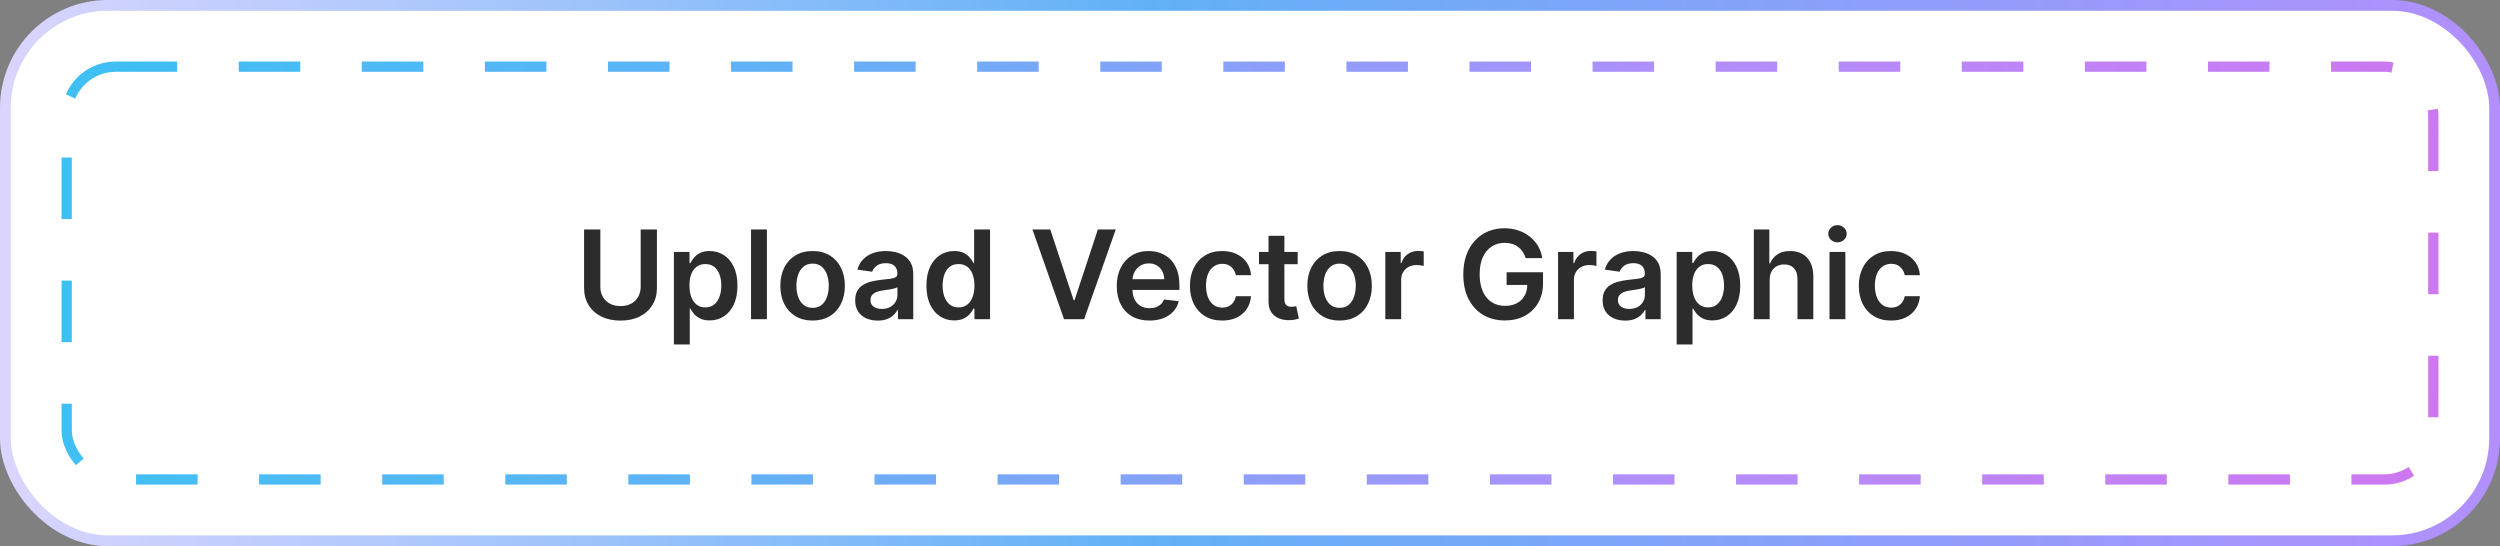
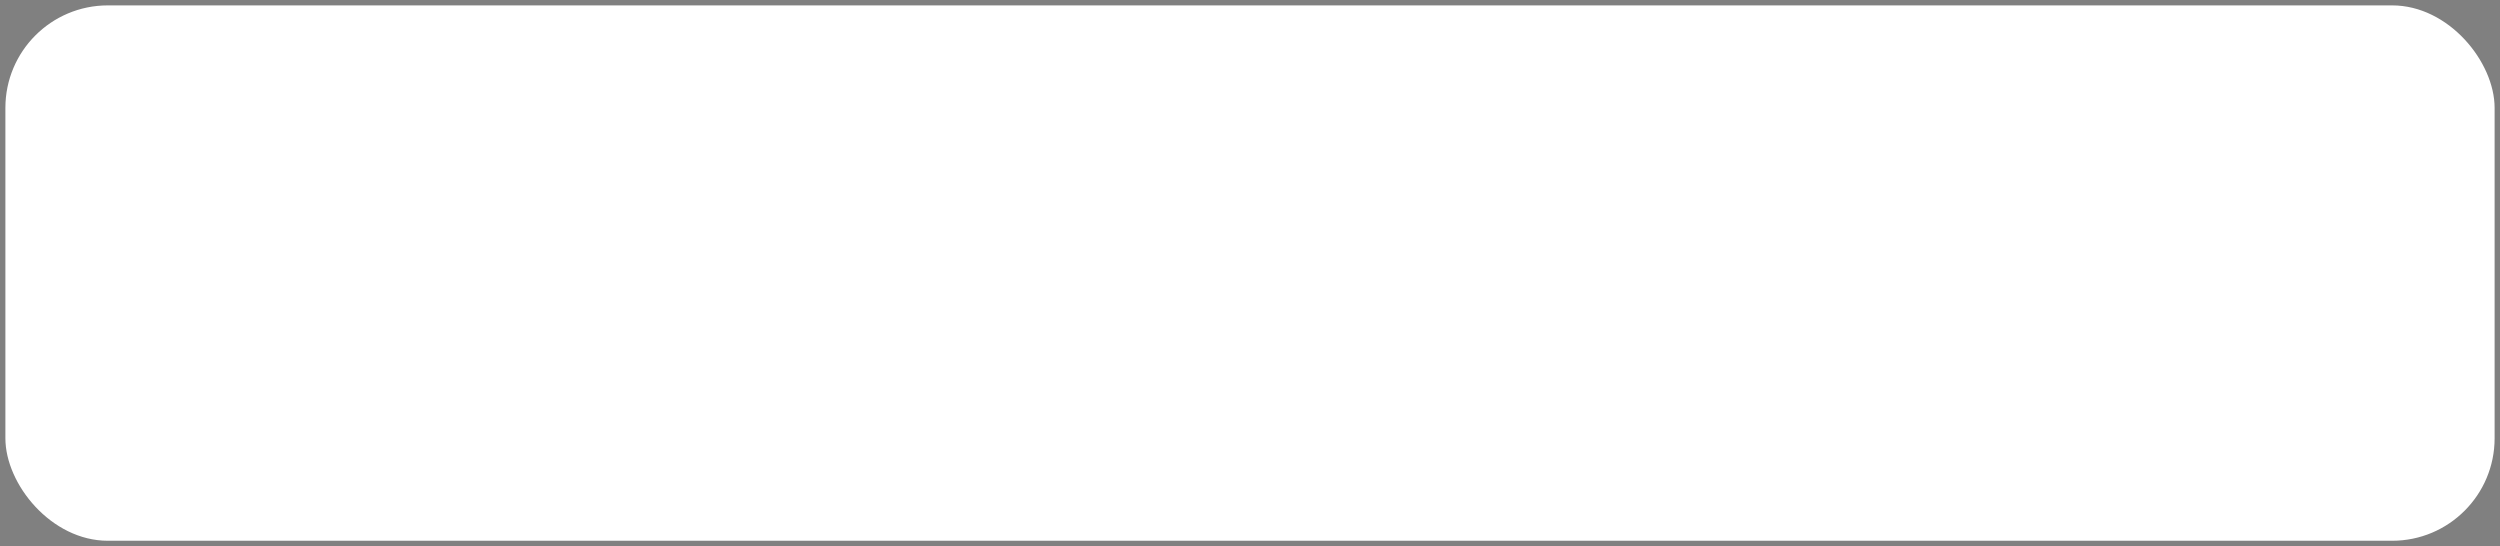
<svg xmlns="http://www.w3.org/2000/svg" width="325" height="71" viewBox="0 0 325 71" fill="none">
  <rect x="0" y="0" width="325" height="71" fill="#808080" stroke="none" />
  <rect x="0.701" y="0.701" width="323.598" height="69.598" rx="13.319" fill="white" />
-   <rect x="0.701" y="0.701" width="323.598" height="69.598" rx="13.319" stroke="url(#paint0_linear_648_6425)" stroke-width="1.402" />
-   <rect x="8.669" y="8.669" width="307.663" height="53.663" rx="6.364" stroke="url(#paint1_linear_648_6425)" stroke-width="1.337" stroke-dasharray="8 8" />
-   <path d="M83.287 29.83H85.401V37.454C85.401 38.29 85.203 39.025 84.808 39.66C84.417 40.294 83.866 40.79 83.156 41.147C82.445 41.5 81.615 41.677 80.665 41.677C79.712 41.677 78.88 41.5 78.17 41.147C77.459 40.79 76.908 40.294 76.517 39.66C76.126 39.025 75.93 38.29 75.93 37.454V29.83H78.044V37.278C78.044 37.764 78.151 38.197 78.363 38.577C78.58 38.957 78.884 39.255 79.275 39.471C79.666 39.684 80.13 39.791 80.665 39.791C81.201 39.791 81.665 39.684 82.056 39.471C82.451 39.255 82.755 38.957 82.968 38.577C83.18 38.197 83.287 37.764 83.287 37.278V29.83ZM87.607 44.782V32.748H89.636V34.195H89.755C89.862 33.982 90.012 33.756 90.206 33.517C90.399 33.274 90.661 33.067 90.992 32.896C91.322 32.721 91.744 32.634 92.257 32.634C92.933 32.634 93.543 32.806 94.086 33.152C94.633 33.494 95.066 34.001 95.385 34.674C95.708 35.342 95.87 36.163 95.87 37.135C95.87 38.096 95.712 38.913 95.397 39.585C95.081 40.258 94.652 40.771 94.109 41.124C93.566 41.477 92.95 41.654 92.263 41.654C91.761 41.654 91.345 41.57 91.015 41.403C90.684 41.236 90.418 41.035 90.217 40.799C90.019 40.56 89.866 40.334 89.755 40.121H89.67V44.782H87.607ZM89.63 37.124C89.63 37.69 89.71 38.186 89.869 38.611C90.033 39.036 90.266 39.369 90.57 39.608C90.878 39.844 91.25 39.962 91.687 39.962C92.143 39.962 92.525 39.84 92.832 39.597C93.14 39.35 93.372 39.014 93.528 38.588C93.687 38.159 93.767 37.671 93.767 37.124C93.767 36.581 93.689 36.098 93.533 35.676C93.378 35.255 93.146 34.924 92.838 34.685C92.531 34.446 92.147 34.326 91.687 34.326C91.246 34.326 90.872 34.442 90.565 34.674C90.257 34.905 90.023 35.23 89.864 35.648C89.708 36.066 89.63 36.558 89.63 37.124ZM99.699 29.83V41.5H97.636V29.83H99.699ZM105.638 41.671C104.783 41.671 104.042 41.483 103.415 41.107C102.789 40.731 102.302 40.205 101.957 39.528C101.615 38.852 101.444 38.062 101.444 37.158C101.444 36.254 101.615 35.462 101.957 34.782C102.302 34.102 102.789 33.574 103.415 33.198C104.042 32.822 104.783 32.634 105.638 32.634C106.492 32.634 107.233 32.822 107.86 33.198C108.487 33.574 108.971 34.102 109.313 34.782C109.659 35.462 109.832 36.254 109.832 37.158C109.832 38.062 109.659 38.852 109.313 39.528C108.971 40.205 108.487 40.731 107.86 41.107C107.233 41.483 106.492 41.671 105.638 41.671ZM105.649 40.019C106.113 40.019 106.5 39.891 106.812 39.637C107.123 39.378 107.355 39.033 107.507 38.6C107.662 38.167 107.74 37.684 107.74 37.152C107.74 36.617 107.662 36.132 107.507 35.699C107.355 35.262 107.123 34.915 106.812 34.657C106.5 34.398 106.113 34.269 105.649 34.269C105.174 34.269 104.779 34.398 104.464 34.657C104.152 34.915 103.919 35.262 103.763 35.699C103.611 36.132 103.535 36.617 103.535 37.152C103.535 37.684 103.611 38.167 103.763 38.6C103.919 39.033 104.152 39.378 104.464 39.637C104.779 39.891 105.174 40.019 105.649 40.019ZM114.101 41.677C113.546 41.677 113.047 41.578 112.602 41.38C112.162 41.179 111.812 40.883 111.554 40.491C111.299 40.1 111.172 39.618 111.172 39.044C111.172 38.55 111.263 38.142 111.446 37.819C111.628 37.496 111.877 37.238 112.192 37.044C112.507 36.85 112.863 36.704 113.258 36.605C113.657 36.503 114.069 36.429 114.494 36.383C115.007 36.33 115.423 36.282 115.742 36.241C116.061 36.195 116.293 36.127 116.437 36.035C116.585 35.941 116.659 35.794 116.659 35.597V35.562C116.659 35.133 116.532 34.801 116.278 34.565C116.023 34.33 115.657 34.212 115.178 34.212C114.673 34.212 114.272 34.322 113.976 34.542C113.683 34.763 113.486 35.023 113.383 35.323L111.457 35.05C111.609 34.518 111.86 34.073 112.209 33.716C112.559 33.355 112.986 33.086 113.491 32.907C113.996 32.725 114.555 32.634 115.167 32.634C115.588 32.634 116.008 32.683 116.426 32.782C116.844 32.88 117.225 33.044 117.571 33.272C117.917 33.496 118.194 33.802 118.403 34.189C118.616 34.577 118.722 35.061 118.722 35.642V41.5H116.739V40.298H116.671C116.545 40.541 116.369 40.769 116.141 40.981C115.917 41.19 115.634 41.359 115.292 41.489C114.954 41.614 114.557 41.677 114.101 41.677ZM114.637 40.161C115.051 40.161 115.41 40.079 115.714 39.916C116.017 39.749 116.251 39.528 116.414 39.255C116.582 38.981 116.665 38.683 116.665 38.36V37.329C116.601 37.382 116.49 37.431 116.335 37.477C116.183 37.523 116.012 37.562 115.822 37.597C115.632 37.631 115.444 37.661 115.258 37.688C115.072 37.715 114.91 37.737 114.773 37.756C114.466 37.798 114.19 37.867 113.947 37.961C113.704 38.056 113.512 38.189 113.372 38.36C113.231 38.527 113.161 38.744 113.161 39.01C113.161 39.39 113.299 39.677 113.577 39.87C113.854 40.064 114.207 40.161 114.637 40.161ZM124.044 41.654C123.357 41.654 122.741 41.477 122.198 41.124C121.655 40.771 121.226 40.258 120.91 39.585C120.595 38.913 120.437 38.096 120.437 37.135C120.437 36.163 120.597 35.342 120.916 34.674C121.239 34.001 121.674 33.494 122.221 33.152C122.768 32.806 123.378 32.634 124.05 32.634C124.563 32.634 124.985 32.721 125.315 32.896C125.646 33.067 125.908 33.274 126.101 33.517C126.295 33.756 126.445 33.982 126.552 34.195H126.637V29.83H128.705V41.5H126.677V40.121H126.552C126.445 40.334 126.291 40.56 126.09 40.799C125.889 41.035 125.623 41.236 125.292 41.403C124.962 41.57 124.546 41.654 124.044 41.654ZM124.62 39.962C125.057 39.962 125.429 39.844 125.737 39.608C126.044 39.369 126.278 39.036 126.438 38.611C126.597 38.186 126.677 37.69 126.677 37.124C126.677 36.558 126.597 36.066 126.438 35.648C126.282 35.23 126.05 34.905 125.742 34.674C125.438 34.442 125.064 34.326 124.62 34.326C124.16 34.326 123.776 34.446 123.469 34.685C123.161 34.924 122.929 35.255 122.774 35.676C122.618 36.098 122.54 36.581 122.54 37.124C122.54 37.671 122.618 38.159 122.774 38.588C122.933 39.014 123.167 39.35 123.474 39.597C123.786 39.84 124.168 39.962 124.62 39.962ZM136.536 29.83L139.573 39.016H139.693L142.724 29.83H145.049L140.935 41.5H138.325L134.217 29.83H136.536ZM149.43 41.671C148.552 41.671 147.794 41.489 147.156 41.124C146.522 40.755 146.034 40.235 145.692 39.563C145.35 38.886 145.179 38.091 145.179 37.175C145.179 36.275 145.35 35.485 145.692 34.805C146.037 34.121 146.52 33.589 147.139 33.209C147.758 32.825 148.486 32.634 149.321 32.634C149.861 32.634 150.37 32.721 150.849 32.896C151.331 33.067 151.757 33.333 152.125 33.694C152.497 34.054 152.79 34.514 153.003 35.072C153.215 35.627 153.322 36.288 153.322 37.055V37.688H146.148V36.297H151.344C151.341 35.903 151.255 35.551 151.088 35.243C150.921 34.932 150.687 34.687 150.387 34.508C150.091 34.33 149.745 34.24 149.35 34.24C148.928 34.24 148.558 34.343 148.239 34.548C147.92 34.749 147.671 35.016 147.492 35.346C147.318 35.673 147.228 36.032 147.225 36.423V37.637C147.225 38.146 147.318 38.583 147.504 38.947C147.69 39.308 147.95 39.585 148.284 39.779C148.619 39.969 149.01 40.064 149.458 40.064C149.758 40.064 150.03 40.022 150.273 39.939C150.516 39.851 150.727 39.724 150.906 39.557C151.084 39.39 151.219 39.183 151.31 38.936L153.236 39.152C153.115 39.661 152.883 40.106 152.541 40.486C152.203 40.862 151.77 41.154 151.242 41.363C150.714 41.568 150.11 41.671 149.43 41.671ZM158.884 41.671C158.011 41.671 157.261 41.479 156.634 41.095C156.011 40.712 155.53 40.182 155.192 39.506C154.858 38.826 154.691 38.043 154.691 37.158C154.691 36.269 154.862 35.485 155.203 34.805C155.545 34.121 156.028 33.589 156.651 33.209C157.278 32.825 158.018 32.634 158.873 32.634C159.583 32.634 160.212 32.765 160.759 33.027C161.31 33.285 161.749 33.652 162.075 34.127C162.402 34.598 162.588 35.148 162.634 35.779H160.662C160.583 35.357 160.393 35.006 160.093 34.725C159.796 34.44 159.399 34.297 158.902 34.297C158.48 34.297 158.11 34.411 157.79 34.639C157.471 34.864 157.223 35.186 157.044 35.608C156.869 36.03 156.782 36.535 156.782 37.124C156.782 37.72 156.869 38.233 157.044 38.662C157.219 39.088 157.464 39.416 157.779 39.648C158.098 39.876 158.472 39.99 158.902 39.99C159.205 39.99 159.477 39.933 159.716 39.819C159.96 39.701 160.163 39.532 160.326 39.312C160.489 39.092 160.602 38.824 160.662 38.508H162.634C162.585 39.128 162.402 39.677 162.087 40.155C161.772 40.63 161.342 41.002 160.799 41.272C160.256 41.538 159.618 41.671 158.884 41.671ZM168.698 32.748V34.343H163.667V32.748H168.698ZM164.909 30.651H166.972V38.867C166.972 39.145 167.013 39.358 167.097 39.506C167.184 39.65 167.298 39.749 167.439 39.802C167.579 39.855 167.735 39.882 167.906 39.882C168.035 39.882 168.153 39.872 168.259 39.853C168.37 39.834 168.453 39.817 168.51 39.802L168.858 41.414C168.748 41.453 168.59 41.494 168.385 41.54C168.183 41.586 167.937 41.612 167.644 41.62C167.127 41.635 166.662 41.557 166.248 41.386C165.834 41.211 165.505 40.942 165.262 40.577C165.023 40.212 164.905 39.756 164.909 39.209V30.651ZM174.147 41.671C173.292 41.671 172.552 41.483 171.925 41.107C171.298 40.731 170.812 40.205 170.466 39.528C170.124 38.852 169.953 38.062 169.953 37.158C169.953 36.254 170.124 35.462 170.466 34.782C170.812 34.102 171.298 33.574 171.925 33.198C172.552 32.822 173.292 32.634 174.147 32.634C175.002 32.634 175.743 32.822 176.369 33.198C176.996 33.574 177.481 34.102 177.822 34.782C178.168 35.462 178.341 36.254 178.341 37.158C178.341 38.062 178.168 38.852 177.822 39.528C177.481 40.205 176.996 40.731 176.369 41.107C175.743 41.483 175.002 41.671 174.147 41.671ZM174.158 40.019C174.622 40.019 175.009 39.891 175.321 39.637C175.632 39.378 175.864 39.033 176.016 38.6C176.172 38.167 176.25 37.684 176.25 37.152C176.25 36.617 176.172 36.132 176.016 35.699C175.864 35.262 175.632 34.915 175.321 34.657C175.009 34.398 174.622 34.269 174.158 34.269C173.684 34.269 173.289 34.398 172.973 34.657C172.662 34.915 172.428 35.262 172.272 35.699C172.12 36.132 172.044 36.617 172.044 37.152C172.044 37.684 172.12 38.167 172.272 38.6C172.428 39.033 172.662 39.378 172.973 39.637C173.289 39.891 173.684 40.019 174.158 40.019ZM180.092 41.5V32.748H182.092V34.206H182.183C182.343 33.701 182.616 33.312 183.004 33.038C183.395 32.761 183.841 32.622 184.343 32.622C184.457 32.622 184.584 32.628 184.724 32.639C184.869 32.647 184.988 32.66 185.083 32.679V34.577C184.996 34.546 184.857 34.52 184.667 34.497C184.481 34.47 184.301 34.457 184.126 34.457C183.75 34.457 183.412 34.539 183.112 34.702C182.815 34.862 182.582 35.084 182.411 35.369C182.24 35.654 182.154 35.982 182.154 36.355V41.5H180.092ZM198.343 33.557C198.248 33.249 198.117 32.974 197.95 32.73C197.787 32.484 197.589 32.273 197.357 32.098C197.129 31.923 196.867 31.792 196.571 31.705C196.275 31.614 195.952 31.568 195.602 31.568C194.975 31.568 194.417 31.726 193.927 32.041C193.437 32.356 193.051 32.82 192.77 33.431C192.493 34.039 192.354 34.78 192.354 35.654C192.354 36.535 192.493 37.281 192.77 37.893C193.048 38.505 193.433 38.97 193.927 39.289C194.421 39.604 194.994 39.762 195.648 39.762C196.24 39.762 196.753 39.648 197.186 39.42C197.623 39.192 197.959 38.869 198.195 38.452C198.43 38.03 198.548 37.536 198.548 36.97L199.027 37.044H195.859V35.392H200.594V36.793C200.594 37.792 200.381 38.657 199.956 39.386C199.53 40.115 198.945 40.678 198.201 41.073C197.456 41.464 196.601 41.66 195.636 41.66C194.561 41.66 193.617 41.418 192.804 40.936C191.995 40.45 191.363 39.76 190.907 38.867C190.455 37.971 190.229 36.907 190.229 35.676C190.229 34.734 190.362 33.893 190.628 33.152C190.897 32.411 191.273 31.783 191.756 31.266C192.238 30.746 192.804 30.351 193.454 30.081C194.104 29.807 194.81 29.671 195.574 29.671C196.22 29.671 196.822 29.765 197.38 29.956C197.938 30.142 198.434 30.407 198.867 30.753C199.304 31.099 199.663 31.509 199.944 31.984C200.225 32.459 200.41 32.983 200.497 33.557H198.343ZM202.547 41.5V32.748H204.547V34.206H204.638C204.798 33.701 205.071 33.312 205.459 33.038C205.85 32.761 206.296 32.622 206.798 32.622C206.912 32.622 207.039 32.628 207.18 32.639C207.324 32.647 207.444 32.66 207.539 32.679V34.577C207.451 34.546 207.312 34.52 207.123 34.497C206.936 34.47 206.756 34.457 206.581 34.457C206.205 34.457 205.867 34.539 205.567 34.702C205.271 34.862 205.037 35.084 204.866 35.369C204.695 35.654 204.61 35.982 204.61 36.355V41.5H202.547ZM211.271 41.677C210.716 41.677 210.217 41.578 209.772 41.38C209.332 41.179 208.982 40.883 208.724 40.491C208.469 40.1 208.342 39.618 208.342 39.044C208.342 38.55 208.433 38.142 208.615 37.819C208.798 37.496 209.047 37.238 209.362 37.044C209.677 36.85 210.032 36.704 210.428 36.605C210.826 36.503 211.239 36.429 211.664 36.383C212.177 36.33 212.593 36.282 212.912 36.241C213.231 36.195 213.463 36.127 213.607 36.035C213.755 35.941 213.829 35.794 213.829 35.597V35.562C213.829 35.133 213.702 34.801 213.448 34.565C213.193 34.33 212.826 34.212 212.348 34.212C211.843 34.212 211.442 34.322 211.145 34.542C210.853 34.763 210.655 35.023 210.553 35.323L208.627 35.05C208.779 34.518 209.03 34.073 209.379 33.716C209.729 33.355 210.156 33.086 210.661 32.907C211.166 32.725 211.725 32.634 212.336 32.634C212.758 32.634 213.178 32.683 213.596 32.782C214.014 32.88 214.395 33.044 214.741 33.272C215.087 33.496 215.364 33.802 215.573 34.189C215.786 34.577 215.892 35.061 215.892 35.642V41.5H213.909V40.298H213.841C213.715 40.541 213.539 40.769 213.311 40.981C213.087 41.19 212.804 41.359 212.462 41.489C212.124 41.614 211.727 41.677 211.271 41.677ZM211.806 40.161C212.221 40.161 212.58 40.079 212.883 39.916C213.187 39.749 213.421 39.528 213.584 39.255C213.751 38.981 213.835 38.683 213.835 38.36V37.329C213.77 37.382 213.66 37.431 213.505 37.477C213.353 37.523 213.182 37.562 212.992 37.597C212.802 37.631 212.614 37.661 212.428 37.688C212.241 37.715 212.08 37.737 211.943 37.756C211.636 37.798 211.36 37.867 211.117 37.961C210.874 38.056 210.682 38.189 210.541 38.36C210.401 38.527 210.331 38.744 210.331 39.01C210.331 39.39 210.469 39.677 210.747 39.87C211.024 40.064 211.377 40.161 211.806 40.161ZM217.966 44.782V32.748H219.995V34.195H220.114C220.221 33.982 220.371 33.756 220.565 33.517C220.758 33.274 221.02 33.067 221.351 32.896C221.681 32.721 222.103 32.634 222.616 32.634C223.292 32.634 223.902 32.806 224.445 33.152C224.992 33.494 225.425 34.001 225.744 34.674C226.067 35.342 226.229 36.163 226.229 37.135C226.229 38.096 226.071 38.913 225.756 39.585C225.44 40.258 225.011 40.771 224.468 41.124C223.925 41.477 223.309 41.654 222.622 41.654C222.12 41.654 221.704 41.57 221.374 41.403C221.043 41.236 220.777 41.035 220.576 40.799C220.378 40.56 220.225 40.334 220.114 40.121H220.029V44.782H217.966ZM219.989 37.124C219.989 37.69 220.069 38.186 220.228 38.611C220.392 39.036 220.625 39.369 220.929 39.608C221.237 39.844 221.609 39.962 222.046 39.962C222.502 39.962 222.884 39.84 223.191 39.597C223.499 39.35 223.731 39.014 223.887 38.588C224.046 38.159 224.126 37.671 224.126 37.124C224.126 36.581 224.048 36.098 223.892 35.676C223.737 35.255 223.505 34.924 223.197 34.685C222.889 34.446 222.506 34.326 222.046 34.326C221.605 34.326 221.231 34.442 220.924 34.674C220.616 34.905 220.382 35.23 220.223 35.648C220.067 36.066 219.989 36.558 219.989 37.124ZM230.058 36.372V41.5H227.995V29.83H230.012V34.235H230.115C230.32 33.741 230.637 33.352 231.066 33.067C231.499 32.778 232.05 32.634 232.719 32.634C233.327 32.634 233.857 32.761 234.309 33.015C234.761 33.27 235.11 33.642 235.357 34.132C235.608 34.622 235.733 35.221 235.733 35.927V41.5H233.67V36.246C233.67 35.657 233.518 35.2 233.215 34.873C232.914 34.542 232.493 34.377 231.95 34.377C231.585 34.377 231.258 34.457 230.97 34.617C230.685 34.772 230.46 34.998 230.297 35.295C230.138 35.591 230.058 35.95 230.058 36.372ZM237.836 41.5V32.748H239.899V41.5H237.836ZM238.873 31.505C238.546 31.505 238.265 31.397 238.03 31.181C237.794 30.96 237.676 30.696 237.676 30.389C237.676 30.077 237.794 29.813 238.03 29.596C238.265 29.376 238.546 29.266 238.873 29.266C239.203 29.266 239.484 29.376 239.716 29.596C239.952 29.813 240.069 30.077 240.069 30.389C240.069 30.696 239.952 30.96 239.716 31.181C239.484 31.397 239.203 31.505 238.873 31.505ZM245.837 41.671C244.964 41.671 244.214 41.479 243.587 41.095C242.964 40.712 242.483 40.182 242.145 39.506C241.811 38.826 241.644 38.043 241.644 37.158C241.644 36.269 241.815 35.485 242.156 34.805C242.498 34.121 242.981 33.589 243.604 33.209C244.231 32.825 244.971 32.634 245.826 32.634C246.536 32.634 247.165 32.765 247.712 33.027C248.263 33.285 248.702 33.652 249.028 34.127C249.355 34.598 249.541 35.148 249.587 35.779H247.615C247.536 35.357 247.346 35.006 247.046 34.725C246.749 34.44 246.352 34.297 245.855 34.297C245.433 34.297 245.063 34.411 244.743 34.639C244.424 34.864 244.176 35.186 243.997 35.608C243.822 36.03 243.735 36.535 243.735 37.124C243.735 37.72 243.822 38.233 243.997 38.662C244.172 39.088 244.417 39.416 244.732 39.648C245.051 39.876 245.425 39.99 245.855 39.99C246.158 39.99 246.43 39.933 246.669 39.819C246.913 39.701 247.116 39.532 247.279 39.312C247.442 39.092 247.555 38.824 247.615 38.508H249.587C249.538 39.128 249.355 39.677 249.04 40.155C248.725 40.63 248.295 41.002 247.752 41.272C247.209 41.538 246.571 41.671 245.837 41.671Z" fill="#2C2C2C" />
  <defs>
    <linearGradient id="paint0_linear_648_6425" x1="325" y1="35.5" x2="0" y2="35.5" gradientUnits="userSpaceOnUse">
      <stop stop-color="#B28FFC" />
      <stop offset="0.54" stop-color="#62B1F7" />
      <stop offset="1" stop-color="#DAD5FF" />
    </linearGradient>
    <linearGradient id="paint1_linear_648_6425" x1="-68.743" y1="36.073" x2="345.782" y2="69.242" gradientUnits="userSpaceOnUse">
      <stop stop-color="#20CCF3" />
      <stop offset="0.406" stop-color="#62B1F7" />
      <stop offset="0.686" stop-color="#B18FFC" />
      <stop offset="1" stop-color="#D66FEC" />
    </linearGradient>
  </defs>
</svg>